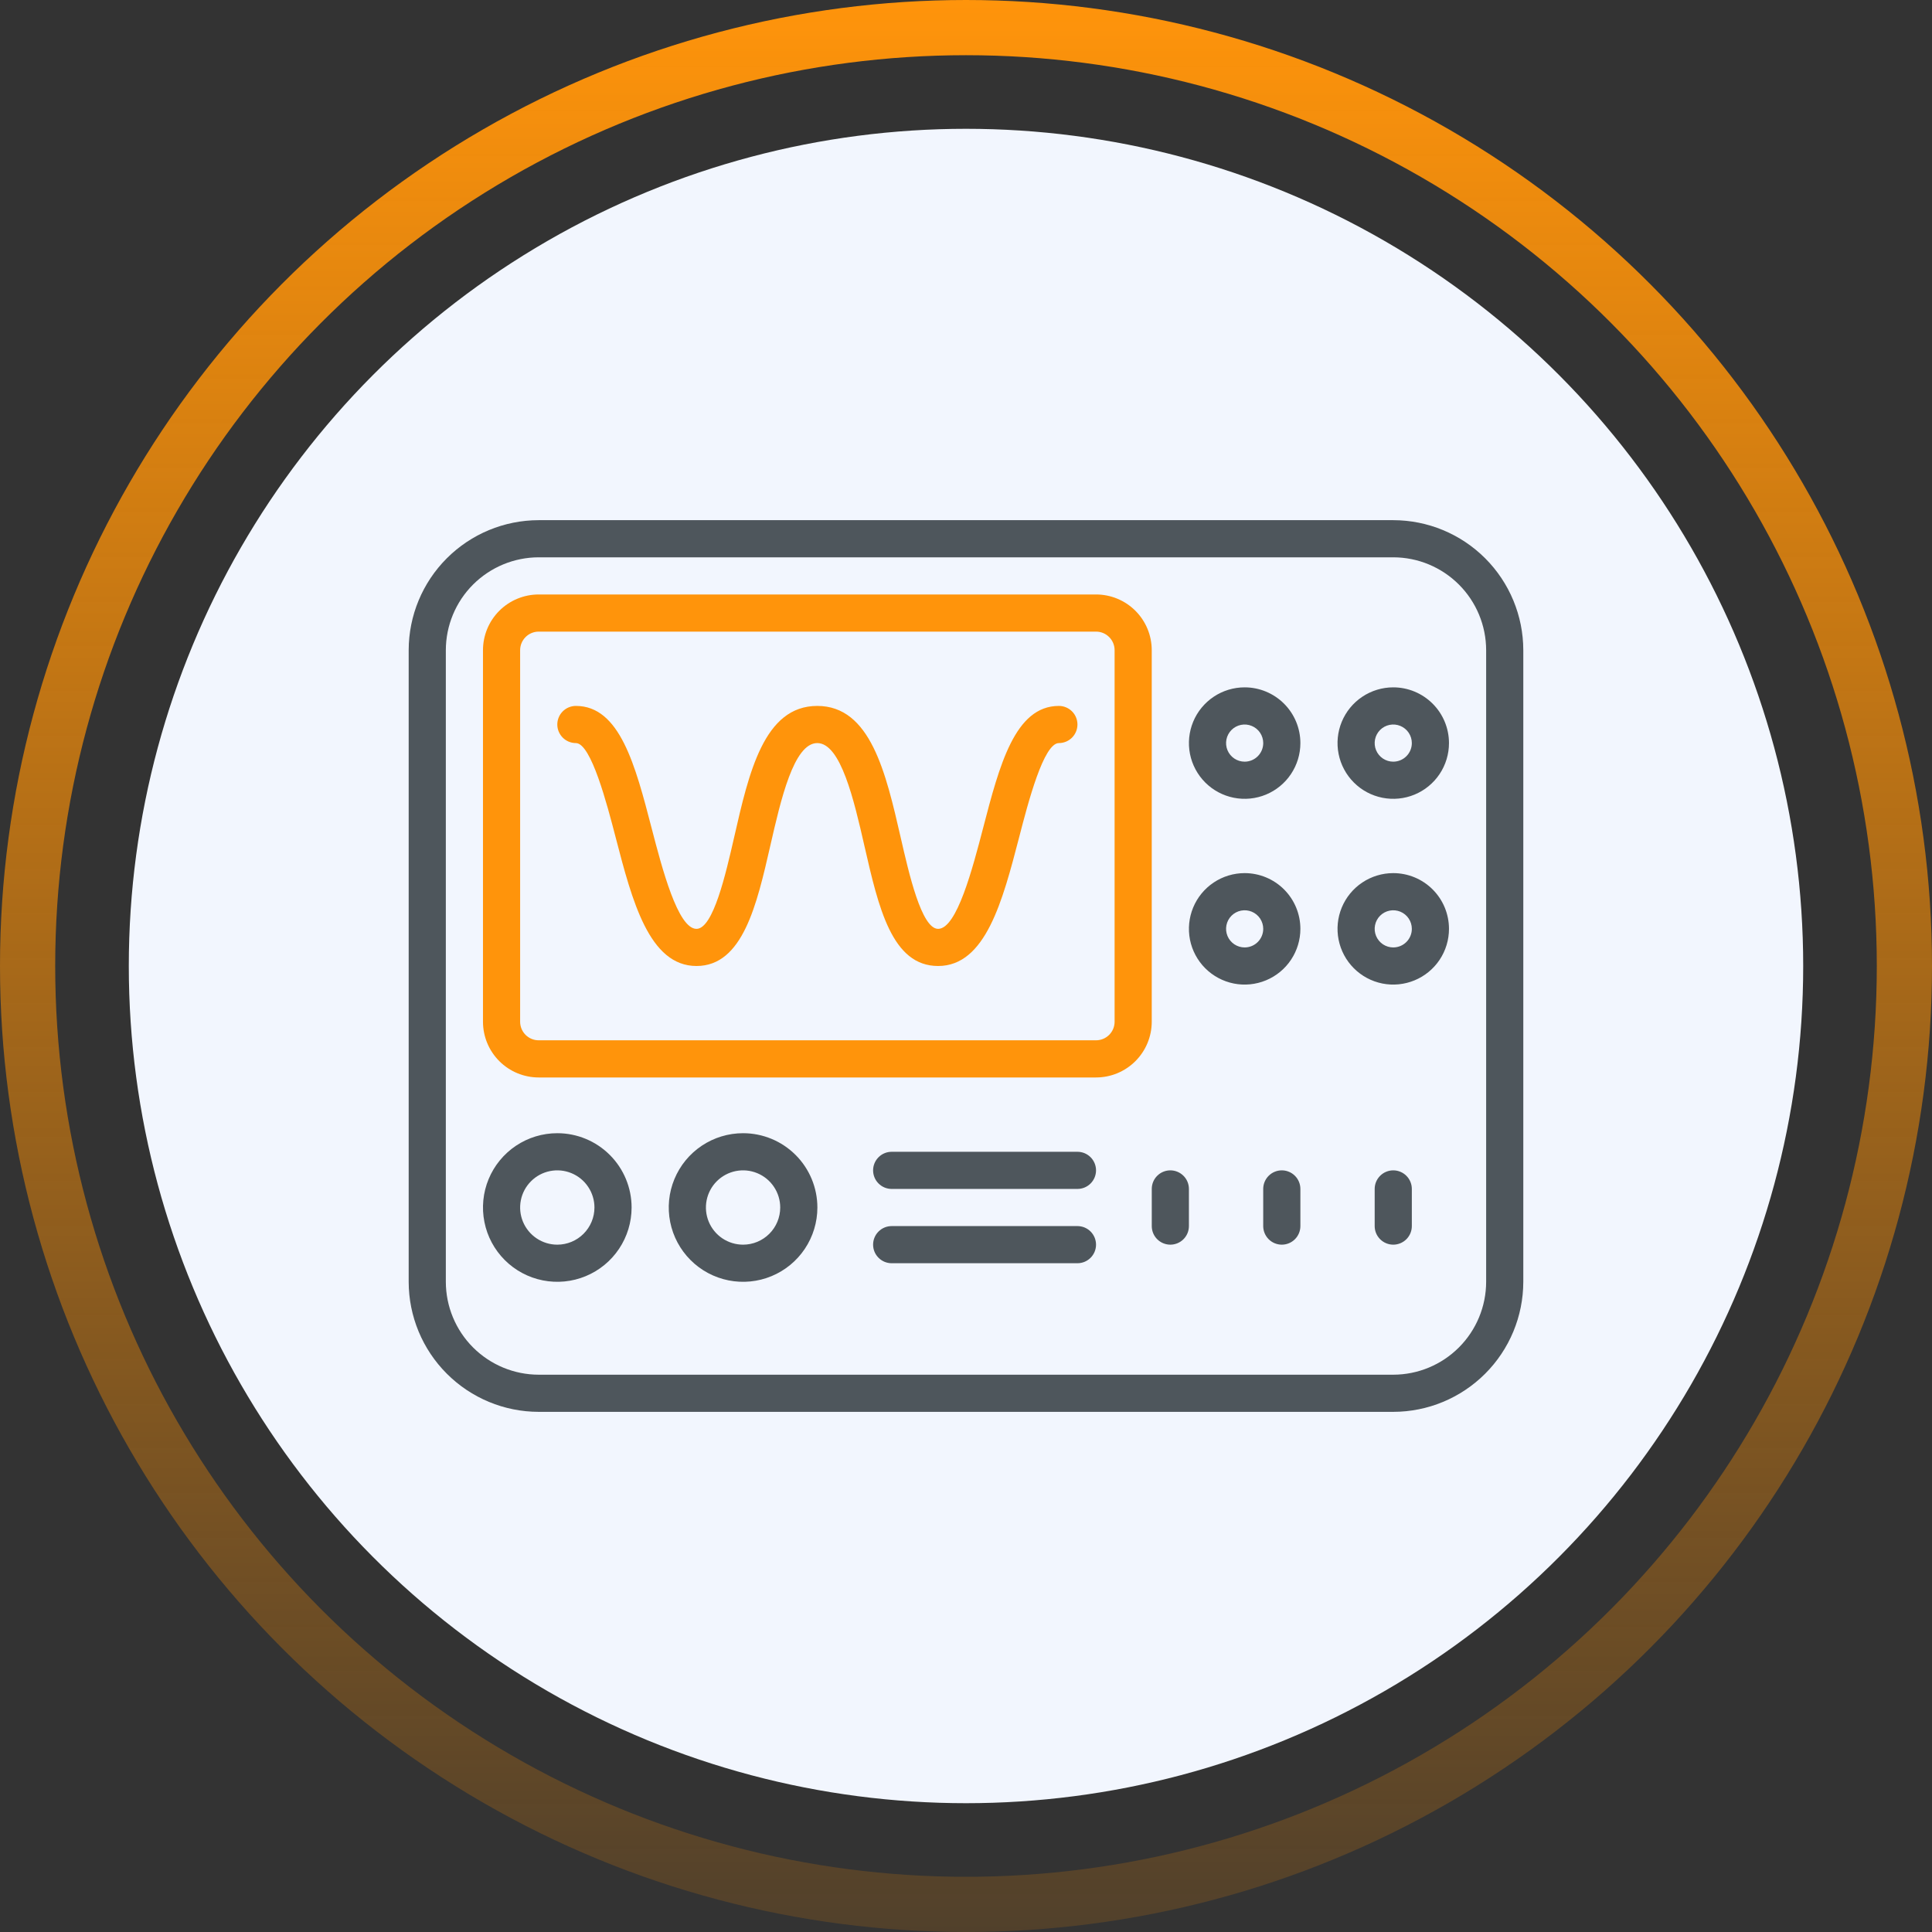
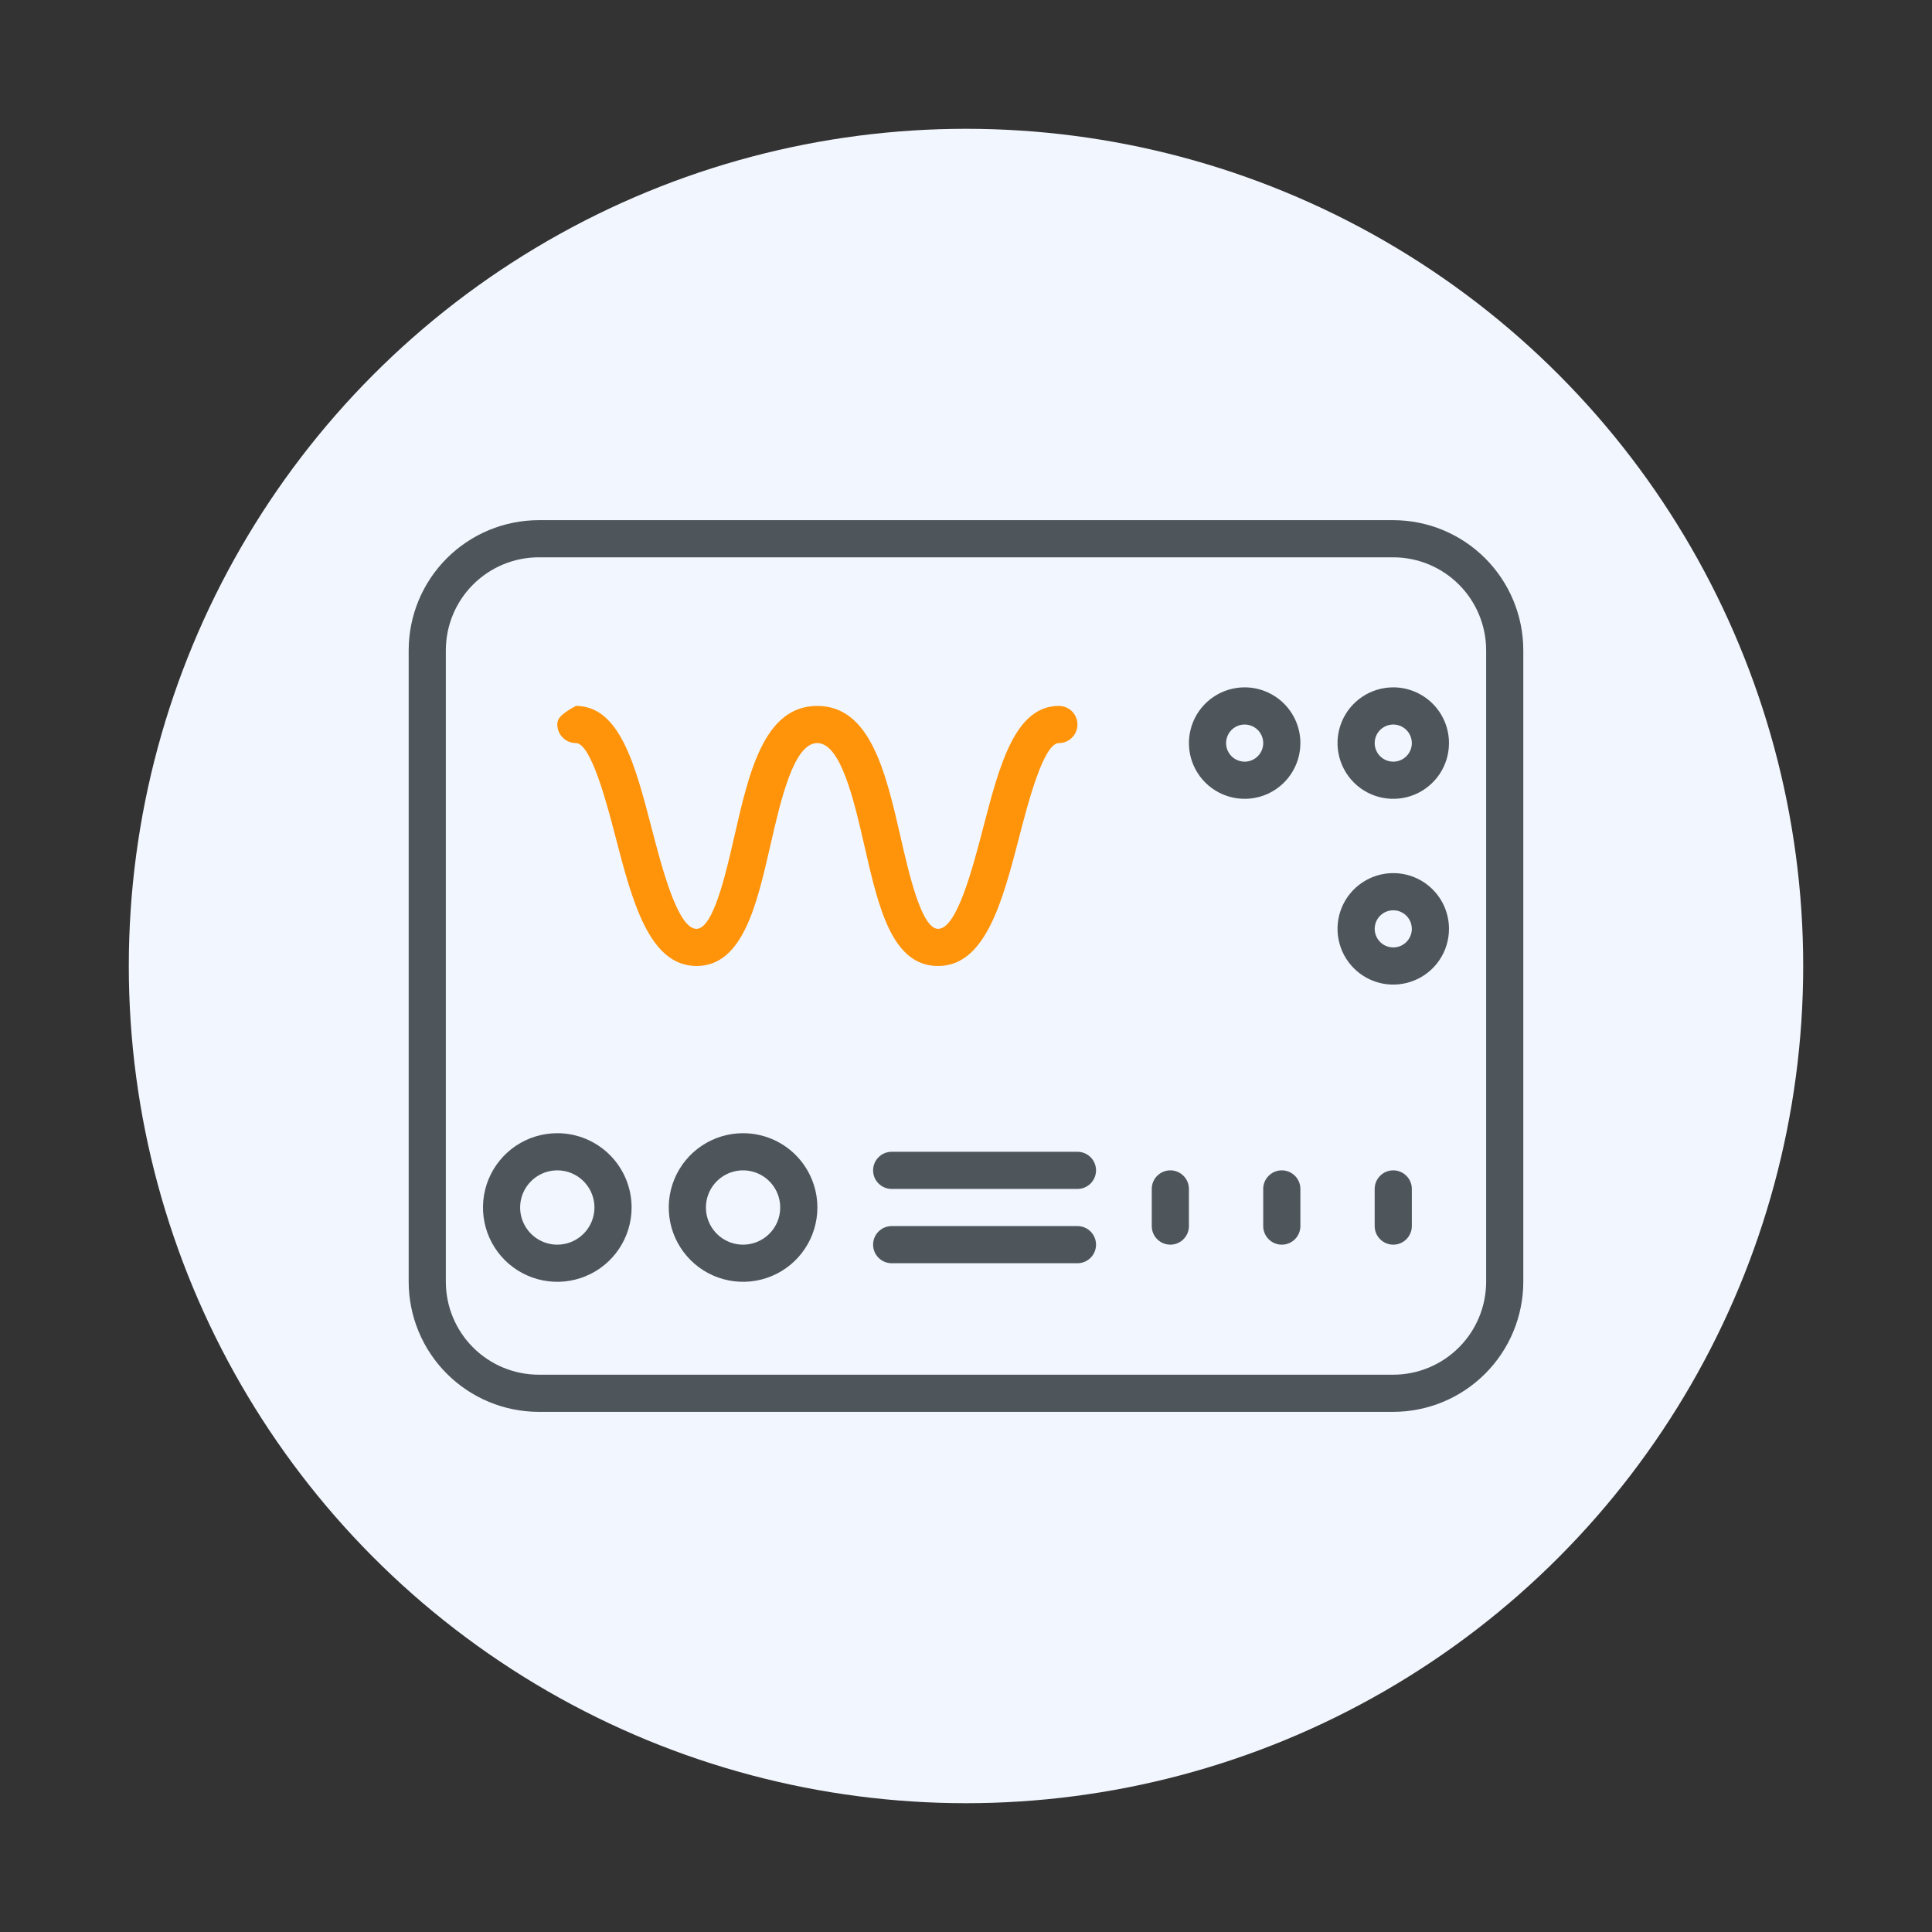
<svg xmlns="http://www.w3.org/2000/svg" width="105" height="105" viewBox="0 0 105 105" fill="none">
  <rect x="0" y="0" width="105" height="105" fill="#333333" stroke="none" />
  <circle cx="52.5" cy="52.5" r="45.5" fill="#F2F6FE" />
-   <circle cx="52.5" cy="52.5" r="51" stroke="url(#paint0_linear_638_203)" stroke-width="3" />
  <path d="M75.721 28.27H29.278C27.404 28.272 25.608 29.017 24.283 30.342C22.958 31.667 22.213 33.463 22.211 35.337V69.664C22.213 71.537 22.959 73.334 24.284 74.658C25.608 75.983 27.405 76.729 29.278 76.731H75.721C77.594 76.729 79.39 75.983 80.715 74.658C82.04 73.334 82.785 71.537 82.788 69.664V35.337C82.786 33.463 82.04 31.667 80.716 30.342C79.391 29.017 77.594 28.272 75.721 28.27ZM80.769 69.664C80.767 71.002 80.235 72.285 79.288 73.231C78.342 74.178 77.059 74.71 75.721 74.712H29.278C27.94 74.71 26.657 74.178 25.71 73.231C24.764 72.285 24.232 71.002 24.23 69.664V35.337C24.232 33.998 24.764 32.715 25.71 31.769C26.657 30.823 27.94 30.29 29.278 30.289H75.721C77.059 30.29 78.342 30.823 79.288 31.769C80.235 32.715 80.767 33.998 80.769 35.337V69.664Z" fill="#4E565C" />
-   <path d="M62.595 35.337C62.595 34.533 62.276 33.763 61.708 33.195C61.14 32.627 60.37 32.308 59.566 32.308H29.278C28.475 32.308 27.704 32.627 27.136 33.195C26.568 33.763 26.249 34.533 26.249 35.337V55.529C26.249 56.332 26.568 57.102 27.136 57.67C27.704 58.239 28.475 58.558 29.278 58.558H59.566C60.37 58.558 61.14 58.239 61.708 57.67C62.276 57.102 62.595 56.332 62.595 55.529V35.337ZM60.576 55.529C60.576 55.797 60.47 56.053 60.28 56.243C60.091 56.432 59.834 56.538 59.566 56.538H29.278C29.01 56.538 28.753 56.432 28.564 56.243C28.375 56.053 28.268 55.797 28.268 55.529V35.337C28.268 35.069 28.375 34.812 28.564 34.623C28.753 34.433 29.01 34.327 29.278 34.327H59.566C59.834 34.327 60.091 34.433 60.28 34.623C60.47 34.812 60.576 35.069 60.576 35.337V55.529Z" fill="#FF940B" />
  <path d="M67.644 37.356C67.045 37.356 66.459 37.534 65.961 37.867C65.463 38.2 65.075 38.673 64.846 39.226C64.617 39.78 64.557 40.389 64.673 40.976C64.79 41.564 65.079 42.103 65.502 42.527C65.926 42.951 66.466 43.239 67.053 43.356C67.641 43.473 68.25 43.413 68.803 43.184C69.357 42.954 69.83 42.566 70.162 42.068C70.495 41.57 70.673 40.984 70.673 40.385C70.673 39.582 70.354 38.812 69.786 38.244C69.218 37.676 68.447 37.356 67.644 37.356ZM67.644 41.395C67.444 41.395 67.249 41.336 67.083 41.225C66.917 41.114 66.788 40.956 66.711 40.772C66.635 40.587 66.615 40.384 66.654 40.188C66.693 39.992 66.789 39.813 66.93 39.671C67.071 39.53 67.251 39.434 67.447 39.395C67.643 39.356 67.846 39.376 68.03 39.453C68.215 39.529 68.373 39.658 68.484 39.824C68.594 39.99 68.654 40.186 68.654 40.385C68.654 40.653 68.547 40.91 68.358 41.099C68.169 41.288 67.912 41.395 67.644 41.395Z" fill="#4E565C" />
  <path d="M75.72 37.356C75.121 37.356 74.536 37.534 74.037 37.867C73.539 38.2 73.151 38.673 72.922 39.226C72.693 39.78 72.633 40.389 72.75 40.976C72.867 41.564 73.155 42.103 73.579 42.527C74.002 42.951 74.542 43.239 75.129 43.356C75.717 43.473 76.326 43.413 76.879 43.184C77.433 42.954 77.906 42.566 78.239 42.068C78.572 41.57 78.749 40.984 78.749 40.385C78.749 39.582 78.43 38.812 77.862 38.244C77.294 37.676 76.524 37.356 75.72 37.356ZM75.72 41.395C75.521 41.395 75.325 41.336 75.159 41.225C74.993 41.114 74.864 40.956 74.787 40.772C74.711 40.587 74.691 40.384 74.73 40.188C74.769 39.992 74.865 39.813 75.006 39.671C75.147 39.53 75.327 39.434 75.523 39.395C75.719 39.356 75.922 39.376 76.107 39.453C76.291 39.529 76.449 39.658 76.56 39.824C76.671 39.99 76.73 40.186 76.73 40.385C76.73 40.653 76.624 40.91 76.434 41.099C76.245 41.288 75.988 41.395 75.72 41.395Z" fill="#4E565C" />
-   <path d="M67.644 47.452C67.045 47.452 66.459 47.63 65.961 47.963C65.463 48.295 65.075 48.769 64.846 49.322C64.617 49.875 64.557 50.484 64.673 51.072C64.79 51.659 65.079 52.199 65.502 52.623C65.926 53.046 66.466 53.335 67.053 53.452C67.641 53.569 68.25 53.508 68.803 53.279C69.357 53.05 69.83 52.662 70.162 52.164C70.495 51.666 70.673 51.08 70.673 50.481C70.673 49.678 70.354 48.907 69.786 48.339C69.218 47.771 68.447 47.452 67.644 47.452ZM67.644 51.491C67.444 51.491 67.249 51.431 67.083 51.321C66.917 51.209 66.788 51.052 66.711 50.867C66.635 50.683 66.615 50.48 66.654 50.284C66.693 50.088 66.789 49.908 66.93 49.767C67.071 49.626 67.251 49.53 67.447 49.491C67.643 49.452 67.846 49.472 68.03 49.548C68.215 49.625 68.373 49.754 68.484 49.92C68.594 50.086 68.654 50.281 68.654 50.481C68.654 50.749 68.547 51.006 68.358 51.195C68.169 51.384 67.912 51.491 67.644 51.491Z" fill="#4E565C" />
  <path d="M75.72 47.452C75.121 47.452 74.536 47.63 74.037 47.963C73.539 48.295 73.151 48.769 72.922 49.322C72.693 49.875 72.633 50.484 72.75 51.072C72.867 51.659 73.155 52.199 73.579 52.623C74.002 53.046 74.542 53.335 75.129 53.452C75.717 53.569 76.326 53.508 76.879 53.279C77.433 53.05 77.906 52.662 78.239 52.164C78.572 51.666 78.749 51.08 78.749 50.481C78.749 49.678 78.43 48.907 77.862 48.339C77.294 47.771 76.524 47.452 75.72 47.452ZM75.72 51.491C75.521 51.491 75.325 51.431 75.159 51.321C74.993 51.209 74.864 51.052 74.787 50.867C74.711 50.683 74.691 50.48 74.73 50.284C74.769 50.088 74.865 49.908 75.006 49.767C75.147 49.626 75.327 49.53 75.523 49.491C75.719 49.452 75.922 49.472 76.107 49.548C76.291 49.625 76.449 49.754 76.56 49.92C76.671 50.086 76.73 50.281 76.73 50.481C76.73 50.749 76.624 51.006 76.434 51.195C76.245 51.384 75.988 51.491 75.72 51.491Z" fill="#4E565C" />
  <path d="M30.288 61.587C29.489 61.587 28.708 61.824 28.044 62.267C27.38 62.711 26.862 63.342 26.556 64.08C26.251 64.818 26.171 65.63 26.327 66.413C26.482 67.197 26.867 67.916 27.432 68.481C27.997 69.046 28.716 69.43 29.5 69.586C30.283 69.742 31.095 69.662 31.833 69.356C32.571 69.051 33.202 68.533 33.645 67.869C34.089 67.205 34.326 66.424 34.326 65.625C34.326 64.554 33.901 63.527 33.143 62.77C32.386 62.012 31.359 61.587 30.288 61.587ZM30.288 67.645C29.888 67.645 29.498 67.526 29.166 67.304C28.834 67.082 28.575 66.767 28.422 66.398C28.269 66.029 28.229 65.623 28.307 65.231C28.385 64.84 28.577 64.48 28.86 64.198C29.142 63.915 29.502 63.723 29.894 63.645C30.285 63.567 30.691 63.607 31.06 63.76C31.429 63.913 31.744 64.171 31.966 64.504C32.188 64.836 32.307 65.226 32.307 65.625C32.307 66.161 32.094 66.674 31.715 67.053C31.337 67.432 30.823 67.645 30.288 67.645Z" fill="#4E565C" />
  <path d="M40.384 61.587C39.585 61.587 38.805 61.824 38.141 62.267C37.476 62.711 36.959 63.342 36.653 64.08C36.347 64.818 36.267 65.63 36.423 66.413C36.579 67.197 36.964 67.916 37.529 68.481C38.093 69.046 38.813 69.43 39.596 69.586C40.38 69.742 41.192 69.662 41.93 69.356C42.668 69.051 43.298 68.533 43.742 67.869C44.186 67.205 44.423 66.424 44.423 65.625C44.423 64.554 43.997 63.527 43.24 62.77C42.482 62.012 41.455 61.587 40.384 61.587ZM40.384 67.645C39.985 67.645 39.594 67.526 39.262 67.304C38.93 67.082 38.672 66.767 38.519 66.398C38.366 66.029 38.326 65.623 38.404 65.231C38.482 64.84 38.674 64.48 38.956 64.198C39.239 63.915 39.599 63.723 39.99 63.645C40.382 63.567 40.788 63.607 41.157 63.76C41.526 63.913 41.841 64.171 42.063 64.504C42.285 64.836 42.403 65.226 42.403 65.625C42.403 66.161 42.191 66.674 41.812 67.053C41.433 67.432 40.92 67.645 40.384 67.645Z" fill="#4E565C" />
  <path d="M58.557 62.597H48.461C48.193 62.597 47.936 62.703 47.747 62.892C47.557 63.082 47.451 63.339 47.451 63.606C47.451 63.874 47.557 64.131 47.747 64.32C47.936 64.51 48.193 64.616 48.461 64.616H58.557C58.825 64.616 59.081 64.51 59.271 64.32C59.46 64.131 59.567 63.874 59.567 63.606C59.567 63.339 59.46 63.082 59.271 62.892C59.081 62.703 58.825 62.597 58.557 62.597Z" fill="#4E565C" />
  <path d="M58.557 66.635H48.461C48.193 66.635 47.936 66.741 47.747 66.93C47.557 67.12 47.451 67.377 47.451 67.644C47.451 67.912 47.557 68.169 47.747 68.358C47.936 68.548 48.193 68.654 48.461 68.654H58.557C58.825 68.654 59.081 68.548 59.271 68.358C59.46 68.169 59.567 67.912 59.567 67.644C59.567 67.377 59.46 67.12 59.271 66.93C59.081 66.741 58.825 66.635 58.557 66.635Z" fill="#4E565C" />
  <path d="M63.605 63.606C63.338 63.606 63.081 63.713 62.891 63.902C62.702 64.091 62.596 64.348 62.596 64.616V66.635C62.596 66.903 62.702 67.16 62.891 67.349C63.081 67.538 63.338 67.645 63.605 67.645C63.873 67.645 64.13 67.538 64.319 67.349C64.509 67.16 64.615 66.903 64.615 66.635V64.616C64.615 64.348 64.509 64.091 64.319 63.902C64.13 63.713 63.873 63.606 63.605 63.606Z" fill="#4E565C" />
  <path d="M69.663 63.606C69.395 63.606 69.138 63.713 68.949 63.902C68.76 64.091 68.653 64.348 68.653 64.616V66.635C68.653 66.903 68.76 67.16 68.949 67.349C69.138 67.538 69.395 67.645 69.663 67.645C69.931 67.645 70.188 67.538 70.377 67.349C70.566 67.16 70.673 66.903 70.673 66.635V64.616C70.673 64.348 70.566 64.091 70.377 63.902C70.188 63.713 69.931 63.606 69.663 63.606Z" fill="#4E565C" />
  <path d="M75.721 63.606C75.453 63.606 75.196 63.713 75.007 63.902C74.817 64.091 74.711 64.348 74.711 64.616V66.635C74.711 66.903 74.817 67.16 75.007 67.349C75.196 67.538 75.453 67.645 75.721 67.645C75.988 67.645 76.245 67.538 76.434 67.349C76.624 67.16 76.73 66.903 76.73 66.635V64.616C76.73 64.348 76.624 64.091 76.434 63.902C76.245 63.713 75.988 63.606 75.721 63.606Z" fill="#4E565C" />
-   <path d="M57.548 38.365C55.156 38.365 54.317 41.596 53.428 45.008C52.859 47.187 52.003 50.481 50.985 50.481C50.085 50.481 49.403 47.494 48.951 45.517C48.144 42 47.312 38.365 44.416 38.365C41.519 38.365 40.7 41.994 39.9 45.502C39.445 47.485 38.762 50.481 37.853 50.481C36.839 50.481 35.983 47.19 35.416 45.013C34.529 41.596 33.688 38.365 31.298 38.365C31.03 38.365 30.773 38.472 30.584 38.661C30.395 38.85 30.288 39.107 30.288 39.375C30.288 39.643 30.395 39.899 30.584 40.089C30.773 40.278 31.03 40.385 31.298 40.385C32.126 40.385 32.996 43.726 33.462 45.52C34.354 48.953 35.28 52.5 37.853 52.5C40.371 52.5 41.131 49.168 41.867 45.953C42.434 43.472 43.139 40.385 44.416 40.385C45.692 40.385 46.411 43.48 46.978 45.967C47.746 49.327 48.472 52.5 50.985 52.5C53.568 52.5 54.492 48.95 55.385 45.517C55.881 43.598 56.718 40.385 57.548 40.385C57.816 40.385 58.072 40.278 58.262 40.089C58.451 39.899 58.557 39.643 58.557 39.375C58.557 39.107 58.451 38.85 58.262 38.661C58.072 38.472 57.816 38.365 57.548 38.365Z" fill="#FF940B" />
+   <path d="M57.548 38.365C55.156 38.365 54.317 41.596 53.428 45.008C52.859 47.187 52.003 50.481 50.985 50.481C50.085 50.481 49.403 47.494 48.951 45.517C48.144 42 47.312 38.365 44.416 38.365C41.519 38.365 40.7 41.994 39.9 45.502C39.445 47.485 38.762 50.481 37.853 50.481C36.839 50.481 35.983 47.19 35.416 45.013C34.529 41.596 33.688 38.365 31.298 38.365C30.395 38.85 30.288 39.107 30.288 39.375C30.288 39.643 30.395 39.899 30.584 40.089C30.773 40.278 31.03 40.385 31.298 40.385C32.126 40.385 32.996 43.726 33.462 45.52C34.354 48.953 35.28 52.5 37.853 52.5C40.371 52.5 41.131 49.168 41.867 45.953C42.434 43.472 43.139 40.385 44.416 40.385C45.692 40.385 46.411 43.48 46.978 45.967C47.746 49.327 48.472 52.5 50.985 52.5C53.568 52.5 54.492 48.95 55.385 45.517C55.881 43.598 56.718 40.385 57.548 40.385C57.816 40.385 58.072 40.278 58.262 40.089C58.451 39.899 58.557 39.643 58.557 39.375C58.557 39.107 58.451 38.85 58.262 38.661C58.072 38.472 57.816 38.365 57.548 38.365Z" fill="#FF940B" />
  <defs>
    <linearGradient id="paint0_linear_638_203" x1="52.5" y1="0" x2="52.5" y2="105" gradientUnits="userSpaceOnUse">
      <stop stop-color="#FF940B" />
      <stop offset="1" stop-color="#FC8D00" stop-opacity="0.15" />
    </linearGradient>
  </defs>
</svg>